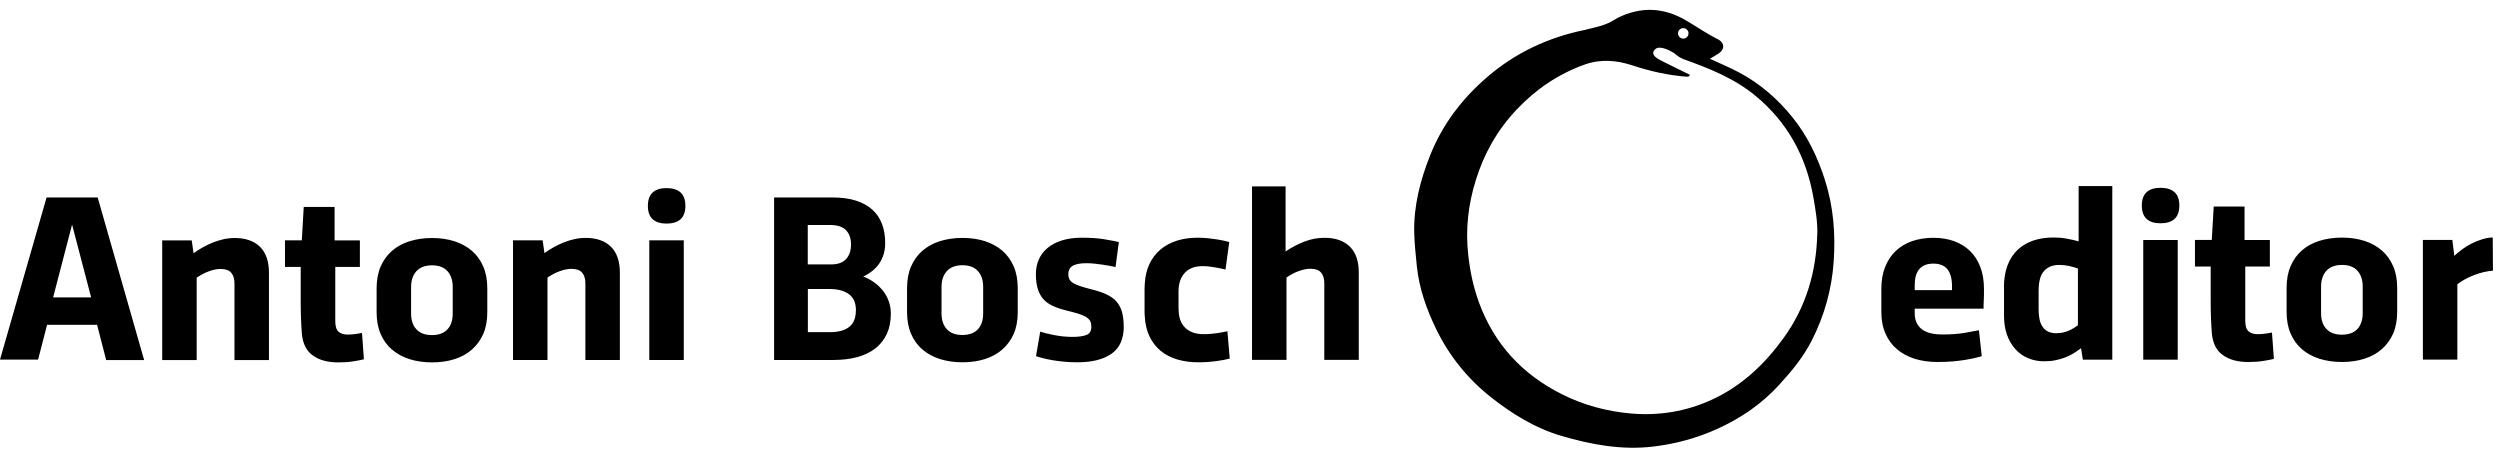
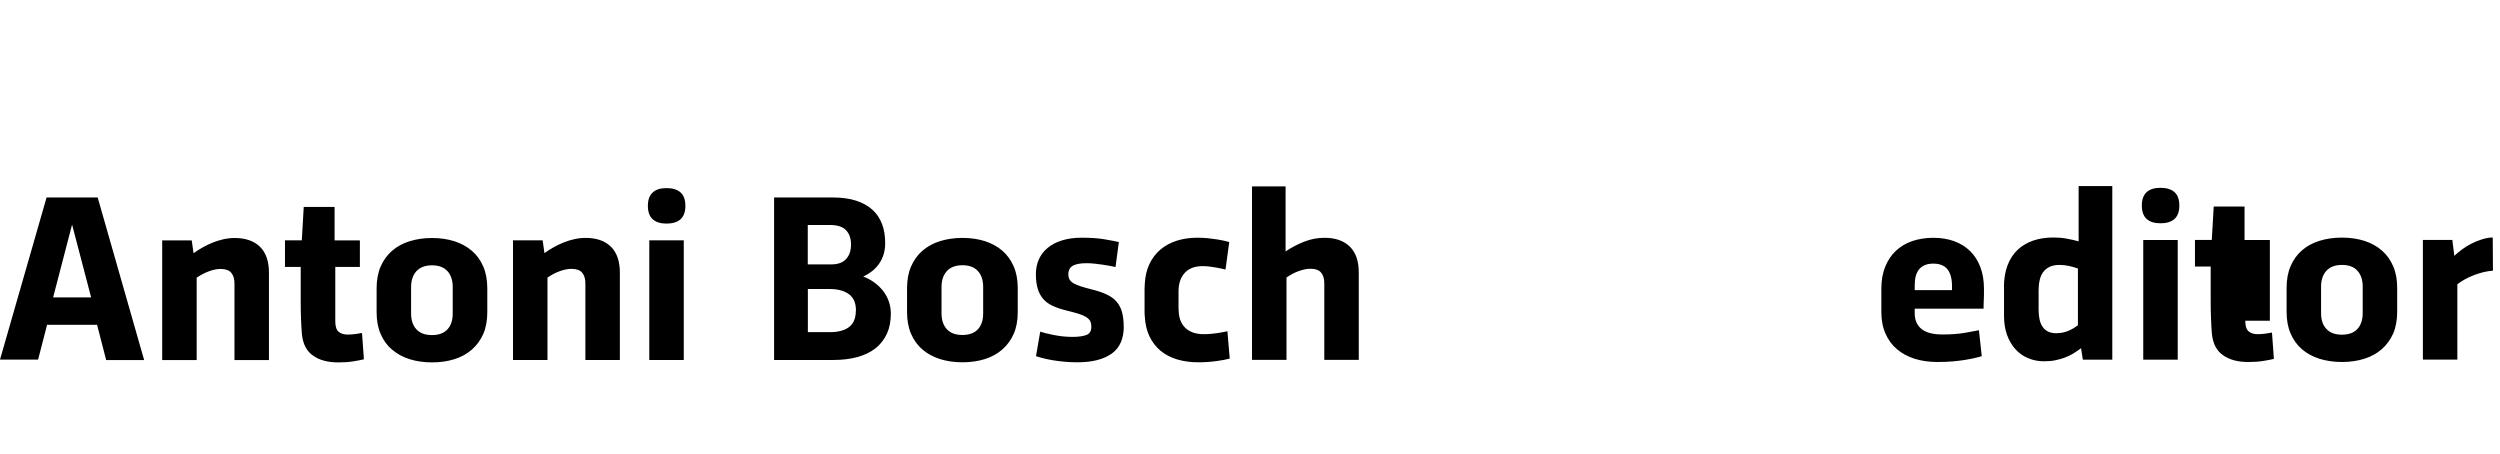
<svg xmlns="http://www.w3.org/2000/svg" width="248" height="45" viewBox="0 0 248 45" fill="none">
-   <path d="M180.27 23.22C180.18 26.96 179.17 30.43 176.94 33.52C175.04 36.15 172.75 38.31 169.79 39.66C167.26 40.82 164.57 41.26 161.8 41.02C159.39 40.81 157.06 40.18 154.9 39.09C151.02 37.13 148.25 34.16 146.73 30.05C146.16 28.5 145.83 26.93 145.65 25.29C145.36 22.75 145.65 20.27 146.4 17.87C147.21 15.25 148.53 12.9 150.45 10.87C152.36 8.85 154.57 7.35 157.18 6.41C158.8 5.83 160.38 5.97 161.98 6.5C163.72 7.08 165.51 7.47 167.34 7.61C167.42 7.61 167.5 7.58 167.57 7.57C167.59 7.52 167.6 7.46 167.62 7.41C166.75 6.98 165.87 6.56 165 6.12C164.72 5.98 164.43 5.84 164.21 5.64C163.88 5.34 163.95 5.02 164.33 4.79C164.6 4.64 165.26 4.78 165.86 5.15C166.28 5.34 166.19 5.5 166.98 5.86C169.52 6.77 172.02 7.75 174.14 9.5C177.34 12.14 179.18 15.55 179.89 19.59C180.1 20.79 180.31 22.01 180.28 23.22M167.5 3.31C167.5 3.6 167.27 3.83 166.98 3.83C166.69 3.83 166.46 3.6 166.46 3.31C166.46 3.02 166.69 2.79 166.98 2.79C167.27 2.79 167.5 3.02 167.5 3.31ZM181.04 17.87C180.31 15.6 179.32 13.5 177.8 11.62C176.33 9.8 174.62 8.32 172.58 7.22C171.63 6.71 170.63 6.3 169.62 5.83C169.95 5.63 170.24 5.48 170.51 5.29C171.09 4.89 171.1 4.3 170.49 3.93C169.4 3.41 168.3 2.63 167.19 1.99C165 0.73 162.79 0.64 160.49 1.76C159.47 2.38 159.28 2.48 157.17 2.98C153.54 3.72 150.29 5.26 147.51 7.66C145.04 9.79 143.09 12.34 141.87 15.41C140.89 17.88 140.23 20.41 140.29 23.09C140.32 24.2 140.44 25.31 140.55 26.41C140.78 28.61 141.51 30.67 142.46 32.63C143.75 35.29 145.57 37.56 147.91 39.41C150.03 41.08 152.3 42.48 154.89 43.24C157.86 44.11 160.87 44.67 164.01 44.3C166.25 44.03 168.37 43.45 170.41 42.52C172.71 41.47 174.75 40.08 176.47 38.2C177.74 36.82 178.92 35.39 179.76 33.71C180.99 31.28 181.71 28.68 181.9 25.98C182.09 23.24 181.89 20.51 181.03 17.86" fill="black" />
-   <path d="M243.26 23.8H240.35V35.67H243.77V28.2C244 28.02 244.26 27.85 244.55 27.69C244.84 27.54 245.14 27.4 245.45 27.28C245.76 27.16 246.07 27.07 246.39 26.99C246.7 26.92 247.01 26.87 247.3 26.85L247.28 23.56C246.93 23.56 246.58 23.63 246.22 23.74C245.86 23.85 245.52 23.99 245.18 24.16C244.85 24.33 244.53 24.52 244.24 24.74C243.95 24.95 243.69 25.17 243.47 25.38L243.27 23.79L243.26 23.8ZM230.25 31.06V28.43C230.25 27.77 230.43 27.25 230.78 26.86C231.13 26.48 231.65 26.28 232.32 26.28C232.99 26.28 233.51 26.47 233.86 26.86C234.21 27.25 234.38 27.77 234.38 28.43V31.06C234.38 31.73 234.2 32.25 233.86 32.63C233.51 33.01 233 33.2 232.32 33.2C231.64 33.2 231.13 33.01 230.78 32.63C230.42 32.25 230.25 31.73 230.25 31.06ZM226.83 28.56V30.93C226.83 31.75 226.96 32.47 227.23 33.09C227.5 33.71 227.87 34.23 228.35 34.64C228.83 35.06 229.41 35.37 230.09 35.59C230.77 35.8 231.51 35.91 232.32 35.91C233.13 35.91 233.87 35.8 234.54 35.59C235.21 35.38 235.79 35.06 236.27 34.64C236.75 34.22 237.13 33.7 237.4 33.09C237.67 32.47 237.8 31.75 237.8 30.93V28.56C237.8 27.74 237.67 27.02 237.4 26.4C237.13 25.78 236.76 25.26 236.27 24.84C235.79 24.42 235.21 24.11 234.54 23.89C233.87 23.68 233.13 23.57 232.32 23.57C231.51 23.57 230.77 23.68 230.09 23.89C229.41 24.1 228.83 24.42 228.35 24.84C227.87 25.26 227.49 25.78 227.23 26.4C226.96 27.02 226.83 27.74 226.83 28.56ZM217.74 23.81V26.44H219.3C219.3 27.58 219.3 28.72 219.3 29.87C219.3 31.02 219.34 32.1 219.42 33.12C219.52 34.09 219.89 34.8 220.53 35.24C221.16 35.69 221.99 35.91 223.02 35.91C223.59 35.91 224.1 35.88 224.55 35.8C225 35.73 225.34 35.66 225.57 35.6L225.38 32.99C225.26 33.01 225.06 33.05 224.78 33.09C224.5 33.13 224.22 33.15 223.95 33.15C223.58 33.15 223.28 33.06 223.06 32.87C222.84 32.68 222.73 32.33 222.73 31.82V26.44H225.17V23.81H222.66C222.66 23.25 222.66 22.7 222.66 22.15C222.66 21.6 222.66 21.05 222.66 20.49H219.6L219.41 23.8H217.77L217.74 23.81ZM212.47 20.39C212.47 20.99 212.63 21.43 212.95 21.72C213.27 22.01 213.72 22.15 214.32 22.15C214.92 22.15 215.39 22.01 215.71 21.72C216.03 21.43 216.19 20.99 216.19 20.39C216.19 19.79 216.03 19.35 215.71 19.06C215.39 18.77 214.92 18.63 214.32 18.63C213.72 18.63 213.27 18.77 212.95 19.06C212.63 19.35 212.47 19.79 212.47 20.39ZM216.03 23.81H212.61V35.68H216.03V23.81ZM204.03 33.06C203.69 33.06 203.4 33 203.17 32.89C202.94 32.78 202.76 32.62 202.62 32.41C202.48 32.2 202.38 31.96 202.32 31.67C202.26 31.38 202.23 31.07 202.23 30.72V28.79C202.23 28.45 202.26 28.13 202.33 27.82C202.39 27.52 202.5 27.25 202.66 27.02C202.82 26.8 203.03 26.62 203.3 26.48C203.57 26.35 203.91 26.28 204.31 26.28C204.64 26.28 204.97 26.32 205.28 26.39C205.59 26.46 205.88 26.55 206.13 26.64V32.26C205.85 32.48 205.53 32.67 205.18 32.82C204.82 32.97 204.44 33.05 204.02 33.05M198.8 28.5V31.35C198.8 32.05 198.9 32.67 199.1 33.23C199.3 33.78 199.58 34.25 199.93 34.64C200.28 35.03 200.7 35.33 201.19 35.53C201.68 35.74 202.2 35.84 202.76 35.84C203.16 35.84 203.54 35.81 203.88 35.74C204.22 35.67 204.54 35.58 204.84 35.47C205.14 35.35 205.42 35.22 205.68 35.06C205.94 34.9 206.2 34.73 206.44 34.54L206.62 35.68H209.54V18.46H206.2V23.94C205.84 23.84 205.44 23.75 205 23.67C204.56 23.59 204.12 23.56 203.7 23.56C202.96 23.56 202.29 23.66 201.68 23.87C201.08 24.08 200.56 24.39 200.13 24.8C199.7 25.21 199.37 25.73 199.14 26.34C198.91 26.96 198.79 27.67 198.79 28.49M189.94 28.78V28.28C189.94 27.58 190.09 27.05 190.4 26.69C190.71 26.33 191.17 26.15 191.79 26.15C192.41 26.15 192.9 26.34 193.2 26.73C193.49 27.11 193.64 27.67 193.64 28.38V28.78H189.95H189.94ZM186.63 28.63V30.94C186.63 31.75 186.76 32.47 187.04 33.09C187.31 33.71 187.69 34.23 188.18 34.64C188.67 35.06 189.25 35.37 189.93 35.59C190.61 35.8 191.36 35.91 192.18 35.91C192.74 35.91 193.26 35.89 193.73 35.85C194.2 35.81 194.63 35.75 195 35.69C195.37 35.63 195.7 35.56 195.96 35.5C196.23 35.44 196.44 35.38 196.59 35.33L196.31 32.76C196 32.82 195.53 32.91 194.9 33.02C194.27 33.13 193.52 33.18 192.67 33.18C191.76 33.18 191.07 33 190.62 32.64C190.17 32.28 189.94 31.76 189.94 31.07V30.62H196.77C196.77 30.41 196.77 30.13 196.79 29.8C196.81 29.47 196.81 29.09 196.81 28.66C196.81 27.84 196.69 27.12 196.45 26.49C196.21 25.86 195.87 25.33 195.43 24.9C194.99 24.47 194.46 24.15 193.84 23.92C193.22 23.7 192.54 23.59 191.79 23.59C191.04 23.59 190.32 23.7 189.68 23.92C189.05 24.14 188.5 24.47 188.05 24.9C187.6 25.33 187.25 25.86 187 26.49C186.75 27.12 186.63 27.84 186.63 28.65M127.54 18.49H124.2V35.7H127.62V27.53C128.02 27.25 128.42 27.04 128.84 26.89C129.26 26.74 129.64 26.66 129.99 26.66C130.48 26.66 130.83 26.78 131.04 27.03C131.26 27.28 131.37 27.63 131.37 28.1V35.7H134.79V27.04C134.79 25.91 134.5 25.06 133.91 24.47C133.32 23.89 132.48 23.59 131.39 23.59C130.69 23.59 130.02 23.72 129.36 23.98C128.7 24.24 128.1 24.56 127.53 24.94V18.48L127.54 18.49ZM116.91 30.67V28.89C116.91 28.12 117.12 27.51 117.53 27.07C117.94 26.62 118.53 26.4 119.3 26.4C119.55 26.4 119.81 26.42 120.06 26.45C120.31 26.48 120.54 26.52 120.75 26.56C120.96 26.6 121.13 26.64 121.28 26.67C121.43 26.71 121.52 26.73 121.57 26.74L121.94 24.01C121.84 23.98 121.68 23.94 121.47 23.89C121.26 23.84 121.01 23.8 120.73 23.75C120.45 23.71 120.14 23.67 119.81 23.63C119.48 23.6 119.14 23.58 118.79 23.58C118.04 23.58 117.36 23.68 116.73 23.88C116.11 24.08 115.57 24.37 115.11 24.76C114.65 25.15 114.29 25.63 114.02 26.2C113.75 26.77 113.6 27.43 113.56 28.17C113.56 28.34 113.55 28.51 113.54 28.68C113.54 28.85 113.54 29.03 113.54 29.21V30.31C113.54 30.49 113.54 30.67 113.54 30.84C113.54 31.01 113.54 31.18 113.56 31.35C113.6 32.11 113.75 32.78 114.02 33.35C114.29 33.92 114.66 34.4 115.12 34.79C115.58 35.17 116.13 35.46 116.76 35.65C117.39 35.84 118.09 35.94 118.86 35.94C119.18 35.94 119.49 35.93 119.8 35.91C120.11 35.88 120.4 35.86 120.67 35.82C120.94 35.78 121.19 35.74 121.42 35.7C121.65 35.65 121.83 35.61 121.99 35.57L121.76 32.86C121.66 32.89 121.53 32.91 121.36 32.94C121.19 32.97 121 33 120.79 33.04C120.58 33.07 120.36 33.1 120.12 33.12C119.88 33.14 119.64 33.15 119.41 33.15C118.62 33.15 118.01 32.94 117.57 32.51C117.13 32.08 116.92 31.47 116.92 30.68M111.47 32.37C111.47 31.82 111.41 31.35 111.3 30.95C111.19 30.55 111.01 30.21 110.76 29.92C110.51 29.63 110.18 29.4 109.78 29.21C109.37 29.02 108.88 28.85 108.3 28.71C107.86 28.6 107.5 28.5 107.2 28.4C106.91 28.3 106.67 28.2 106.49 28.1C106.31 27.99 106.18 27.87 106.1 27.73C106.02 27.59 105.98 27.42 105.98 27.22C105.98 26.81 106.13 26.52 106.44 26.35C106.75 26.19 107.19 26.11 107.76 26.11C108.01 26.11 108.28 26.12 108.55 26.15C108.82 26.18 109.09 26.21 109.35 26.25C109.61 26.29 109.85 26.33 110.08 26.37C110.31 26.41 110.5 26.45 110.66 26.49L110.99 24.01C110.69 23.94 110.22 23.85 109.58 23.74C108.94 23.63 108.19 23.58 107.3 23.58C106.58 23.58 105.93 23.67 105.37 23.84C104.81 24.01 104.33 24.26 103.94 24.58C103.55 24.9 103.26 25.28 103.06 25.72C102.86 26.16 102.76 26.65 102.76 27.18C102.76 27.77 102.82 28.26 102.95 28.66C103.07 29.06 103.26 29.4 103.5 29.67C103.74 29.94 104.04 30.16 104.41 30.33C104.77 30.5 105.19 30.65 105.67 30.77C106.16 30.89 106.57 31 106.91 31.1C107.24 31.2 107.51 31.31 107.71 31.43C107.91 31.55 108.06 31.69 108.14 31.84C108.22 31.99 108.26 32.18 108.26 32.41C108.26 32.83 108.1 33.11 107.77 33.23C107.44 33.36 106.97 33.42 106.36 33.42C106.06 33.42 105.75 33.4 105.43 33.37C105.11 33.33 104.81 33.29 104.52 33.23C104.23 33.17 103.98 33.12 103.75 33.06C103.52 33 103.33 32.95 103.19 32.9L102.77 35.33C102.94 35.39 103.17 35.46 103.45 35.53C103.73 35.6 104.04 35.67 104.4 35.73C104.75 35.79 105.14 35.84 105.56 35.88C105.98 35.92 106.42 35.94 106.87 35.94C108.34 35.94 109.48 35.65 110.28 35.08C111.08 34.51 111.48 33.6 111.48 32.37M93.4 31.09V28.46C93.4 27.8 93.58 27.28 93.93 26.89C94.28 26.51 94.8 26.31 95.47 26.31C96.14 26.31 96.66 26.5 97.01 26.89C97.36 27.28 97.53 27.8 97.53 28.46V31.09C97.53 31.76 97.36 32.28 97.01 32.66C96.66 33.04 96.15 33.23 95.47 33.23C94.79 33.23 94.28 33.04 93.93 32.66C93.58 32.28 93.4 31.76 93.4 31.09ZM89.98 28.59V30.96C89.98 31.78 90.11 32.5 90.38 33.12C90.65 33.74 91.02 34.26 91.51 34.67C91.99 35.09 92.57 35.4 93.25 35.62C93.92 35.83 94.67 35.94 95.48 35.94C96.29 35.94 97.03 35.83 97.7 35.62C98.37 35.41 98.95 35.09 99.43 34.67C99.91 34.25 100.29 33.73 100.56 33.12C100.83 32.5 100.96 31.78 100.96 30.96V28.59C100.96 27.77 100.83 27.05 100.56 26.43C100.29 25.81 99.92 25.29 99.43 24.87C98.95 24.45 98.37 24.14 97.7 23.92C97.03 23.71 96.29 23.6 95.48 23.6C94.67 23.6 93.93 23.71 93.25 23.92C92.57 24.13 92 24.45 91.51 24.87C91.02 25.29 90.65 25.81 90.38 26.43C90.11 27.05 89.98 27.77 89.98 28.59ZM82.44 26.23H80.13V22.32H82.35C83.06 22.32 83.59 22.49 83.92 22.83C84.25 23.17 84.42 23.64 84.42 24.25C84.42 24.86 84.26 25.33 83.94 25.69C83.62 26.05 83.12 26.23 82.44 26.23ZM84.9 30.81C84.9 31.56 84.67 32.1 84.23 32.44C83.78 32.78 83.15 32.95 82.34 32.95H80.14V28.67H82.3C83.1 28.67 83.74 28.84 84.21 29.18C84.68 29.52 84.91 30.06 84.91 30.81M76.78 35.71H82.68C83.56 35.71 84.35 35.61 85.06 35.42C85.76 35.22 86.36 34.94 86.85 34.55C87.34 34.17 87.71 33.68 87.98 33.11C88.24 32.54 88.37 31.87 88.37 31.12C88.37 30.69 88.3 30.28 88.17 29.9C88.04 29.52 87.84 29.17 87.6 28.85C87.35 28.54 87.06 28.26 86.73 28.02C86.4 27.78 86.03 27.58 85.63 27.43C86.33 27.11 86.87 26.67 87.24 26.11C87.62 25.55 87.81 24.88 87.81 24.11C87.81 23.41 87.71 22.78 87.5 22.23C87.29 21.67 86.98 21.2 86.55 20.81C86.12 20.42 85.59 20.12 84.94 19.91C84.29 19.7 83.52 19.59 82.63 19.59H76.79V35.72L76.78 35.71ZM64.27 20.42C64.27 21.02 64.43 21.46 64.75 21.75C65.07 22.04 65.53 22.18 66.12 22.18C66.71 22.18 67.19 22.04 67.51 21.75C67.83 21.46 67.99 21.02 67.99 20.42C67.99 19.82 67.83 19.38 67.51 19.09C67.19 18.8 66.72 18.66 66.12 18.66C65.52 18.66 65.07 18.8 64.75 19.09C64.43 19.38 64.27 19.82 64.27 20.42ZM67.83 23.84H64.41V35.71H67.83V23.84ZM53.82 23.84H50.89V35.71H54.31V27.54C54.71 27.26 55.11 27.05 55.53 26.9C55.95 26.75 56.33 26.67 56.68 26.67C57.16 26.67 57.52 26.79 57.74 27.04C57.96 27.29 58.07 27.64 58.07 28.11V35.71H61.49V27.05C61.49 25.92 61.2 25.07 60.61 24.48C60.02 23.9 59.19 23.6 58.1 23.6C57.73 23.6 57.36 23.64 56.99 23.72C56.63 23.8 56.27 23.91 55.92 24.05C55.57 24.19 55.24 24.35 54.92 24.53C54.6 24.71 54.29 24.9 54.01 25.11L53.83 23.85L53.82 23.84ZM40.78 31.1V28.47C40.78 27.81 40.96 27.29 41.31 26.9C41.66 26.52 42.18 26.32 42.85 26.32C43.52 26.32 44.04 26.51 44.39 26.9C44.74 27.29 44.91 27.81 44.91 28.47V31.1C44.91 31.77 44.74 32.29 44.39 32.67C44.04 33.05 43.53 33.24 42.85 33.24C42.17 33.24 41.66 33.05 41.31 32.67C40.96 32.29 40.78 31.77 40.78 31.1ZM37.36 28.6V30.97C37.36 31.79 37.49 32.51 37.76 33.13C38.03 33.75 38.4 34.27 38.89 34.68C39.38 35.1 39.95 35.41 40.63 35.63C41.3 35.84 42.05 35.95 42.86 35.95C43.67 35.95 44.41 35.84 45.08 35.63C45.75 35.42 46.33 35.1 46.81 34.68C47.29 34.26 47.67 33.74 47.94 33.13C48.21 32.51 48.34 31.79 48.34 30.97V28.6C48.34 27.78 48.21 27.06 47.94 26.44C47.67 25.82 47.3 25.3 46.81 24.88C46.32 24.46 45.75 24.15 45.08 23.93C44.41 23.72 43.67 23.61 42.86 23.61C42.05 23.61 41.31 23.72 40.63 23.93C39.95 24.14 39.38 24.46 38.89 24.88C38.41 25.3 38.03 25.82 37.76 26.44C37.49 27.06 37.36 27.78 37.36 28.6ZM28.27 23.85V26.48H29.83C29.83 27.62 29.83 28.76 29.83 29.91C29.83 31.06 29.87 32.14 29.95 33.16C30.05 34.13 30.42 34.84 31.06 35.28C31.69 35.73 32.52 35.95 33.55 35.95C34.12 35.95 34.63 35.92 35.08 35.84C35.53 35.77 35.87 35.7 36.1 35.64L35.91 33.03C35.79 33.05 35.59 33.09 35.31 33.13C35.03 33.17 34.75 33.19 34.48 33.19C34.11 33.19 33.81 33.1 33.59 32.91C33.37 32.72 33.26 32.37 33.26 31.86V26.48H35.7V23.85H33.19C33.19 23.29 33.19 22.74 33.19 22.19C33.19 21.64 33.19 21.09 33.19 20.53H30.13L29.94 23.84H28.29L28.27 23.85ZM19.02 23.85H16.09V35.72H19.51V27.55C19.91 27.27 20.32 27.06 20.73 26.91C21.14 26.76 21.53 26.68 21.88 26.68C22.36 26.68 22.72 26.8 22.93 27.05C23.15 27.3 23.26 27.65 23.26 28.12V35.72H26.68V27.06C26.68 25.93 26.39 25.08 25.8 24.49C25.21 23.91 24.37 23.61 23.29 23.61C22.92 23.61 22.55 23.65 22.18 23.73C21.82 23.81 21.46 23.92 21.11 24.06C20.76 24.2 20.43 24.36 20.11 24.54C19.79 24.72 19.49 24.91 19.2 25.12L19.02 23.86V23.85ZM5.27 29.5L7.15 22.28L9.04 29.5H5.26H5.27ZM10.52 35.72H14.3L9.69 19.59H4.62L0 35.67H3.78L4.67 32.22H9.63L10.52 35.67V35.72Z" fill="black" />
+   <path d="M243.26 23.8H240.35V35.67H243.77V28.2C244 28.02 244.26 27.85 244.55 27.69C244.84 27.54 245.14 27.4 245.45 27.28C245.76 27.16 246.07 27.07 246.39 26.99C246.7 26.92 247.01 26.87 247.3 26.85L247.28 23.56C246.93 23.56 246.58 23.63 246.22 23.74C245.86 23.85 245.52 23.99 245.18 24.16C244.85 24.33 244.53 24.52 244.24 24.74C243.95 24.95 243.69 25.17 243.47 25.38L243.27 23.79L243.26 23.8ZM230.25 31.06V28.43C230.25 27.77 230.43 27.25 230.78 26.86C231.13 26.48 231.65 26.28 232.32 26.28C232.99 26.28 233.51 26.47 233.86 26.86C234.21 27.25 234.38 27.77 234.38 28.43V31.06C234.38 31.73 234.2 32.25 233.86 32.63C233.51 33.01 233 33.2 232.32 33.2C231.64 33.2 231.13 33.01 230.78 32.63C230.42 32.25 230.25 31.73 230.25 31.06ZM226.83 28.56V30.93C226.83 31.75 226.96 32.47 227.23 33.09C227.5 33.71 227.87 34.23 228.35 34.64C228.83 35.06 229.41 35.37 230.09 35.59C230.77 35.8 231.51 35.91 232.32 35.91C233.13 35.91 233.87 35.8 234.54 35.59C235.21 35.38 235.79 35.06 236.27 34.64C236.75 34.22 237.13 33.7 237.4 33.09C237.67 32.47 237.8 31.75 237.8 30.93V28.56C237.8 27.74 237.67 27.02 237.4 26.4C237.13 25.78 236.76 25.26 236.27 24.84C235.79 24.42 235.21 24.11 234.54 23.89C233.87 23.68 233.13 23.57 232.32 23.57C231.51 23.57 230.77 23.68 230.09 23.89C229.41 24.1 228.83 24.42 228.35 24.84C227.87 25.26 227.49 25.78 227.23 26.4C226.96 27.02 226.83 27.74 226.83 28.56ZM217.74 23.81V26.44H219.3C219.3 27.58 219.3 28.72 219.3 29.87C219.3 31.02 219.34 32.1 219.42 33.12C219.52 34.09 219.89 34.8 220.53 35.24C221.16 35.69 221.99 35.91 223.02 35.91C223.59 35.91 224.1 35.88 224.55 35.8C225 35.73 225.34 35.66 225.57 35.6L225.38 32.99C225.26 33.01 225.06 33.05 224.78 33.09C224.5 33.13 224.22 33.15 223.95 33.15C223.58 33.15 223.28 33.06 223.06 32.87C222.84 32.68 222.73 32.33 222.73 31.82H225.17V23.81H222.66C222.66 23.25 222.66 22.7 222.66 22.15C222.66 21.6 222.66 21.05 222.66 20.49H219.6L219.41 23.8H217.77L217.74 23.81ZM212.47 20.39C212.47 20.99 212.63 21.43 212.95 21.72C213.27 22.01 213.72 22.15 214.32 22.15C214.92 22.15 215.39 22.01 215.71 21.72C216.03 21.43 216.19 20.99 216.19 20.39C216.19 19.79 216.03 19.35 215.71 19.06C215.39 18.77 214.92 18.63 214.32 18.63C213.72 18.63 213.27 18.77 212.95 19.06C212.63 19.35 212.47 19.79 212.47 20.39ZM216.03 23.81H212.61V35.68H216.03V23.81ZM204.03 33.06C203.69 33.06 203.4 33 203.17 32.89C202.94 32.78 202.76 32.62 202.62 32.41C202.48 32.2 202.38 31.96 202.32 31.67C202.26 31.38 202.23 31.07 202.23 30.72V28.79C202.23 28.45 202.26 28.13 202.33 27.82C202.39 27.52 202.5 27.25 202.66 27.02C202.82 26.8 203.03 26.62 203.3 26.48C203.57 26.35 203.91 26.28 204.31 26.28C204.64 26.28 204.97 26.32 205.28 26.39C205.59 26.46 205.88 26.55 206.13 26.64V32.26C205.85 32.48 205.53 32.67 205.18 32.82C204.82 32.97 204.44 33.05 204.02 33.05M198.8 28.5V31.35C198.8 32.05 198.9 32.67 199.1 33.23C199.3 33.78 199.58 34.25 199.93 34.64C200.28 35.03 200.7 35.33 201.19 35.53C201.68 35.74 202.2 35.84 202.76 35.84C203.16 35.84 203.54 35.81 203.88 35.74C204.22 35.67 204.54 35.58 204.84 35.47C205.14 35.35 205.42 35.22 205.68 35.06C205.94 34.9 206.2 34.73 206.44 34.54L206.62 35.68H209.54V18.46H206.2V23.94C205.84 23.84 205.44 23.75 205 23.67C204.56 23.59 204.12 23.56 203.7 23.56C202.96 23.56 202.29 23.66 201.68 23.87C201.08 24.08 200.56 24.39 200.13 24.8C199.7 25.21 199.37 25.73 199.14 26.34C198.91 26.96 198.79 27.67 198.79 28.49M189.94 28.78V28.28C189.94 27.58 190.09 27.05 190.4 26.69C190.71 26.33 191.17 26.15 191.79 26.15C192.41 26.15 192.9 26.34 193.2 26.73C193.49 27.11 193.64 27.67 193.64 28.38V28.78H189.95H189.94ZM186.63 28.63V30.94C186.63 31.75 186.76 32.47 187.04 33.09C187.31 33.71 187.69 34.23 188.18 34.64C188.67 35.06 189.25 35.37 189.93 35.59C190.61 35.8 191.36 35.91 192.18 35.91C192.74 35.91 193.26 35.89 193.73 35.85C194.2 35.81 194.63 35.75 195 35.69C195.37 35.63 195.7 35.56 195.96 35.5C196.23 35.44 196.44 35.38 196.59 35.33L196.31 32.76C196 32.82 195.53 32.91 194.9 33.02C194.27 33.13 193.52 33.18 192.67 33.18C191.76 33.18 191.07 33 190.62 32.64C190.17 32.28 189.94 31.76 189.94 31.07V30.62H196.77C196.77 30.41 196.77 30.13 196.79 29.8C196.81 29.47 196.81 29.09 196.81 28.66C196.81 27.84 196.69 27.12 196.45 26.49C196.21 25.86 195.87 25.33 195.43 24.9C194.99 24.47 194.46 24.15 193.84 23.92C193.22 23.7 192.54 23.59 191.79 23.59C191.04 23.59 190.32 23.7 189.68 23.92C189.05 24.14 188.5 24.47 188.05 24.9C187.6 25.33 187.25 25.86 187 26.49C186.75 27.12 186.63 27.84 186.63 28.65M127.54 18.49H124.2V35.7H127.62V27.53C128.02 27.25 128.42 27.04 128.84 26.89C129.26 26.74 129.64 26.66 129.99 26.66C130.48 26.66 130.83 26.78 131.04 27.03C131.26 27.28 131.37 27.63 131.37 28.1V35.7H134.79V27.04C134.79 25.91 134.5 25.06 133.91 24.47C133.32 23.89 132.48 23.59 131.39 23.59C130.69 23.59 130.02 23.72 129.36 23.98C128.7 24.24 128.1 24.56 127.53 24.94V18.48L127.54 18.49ZM116.91 30.67V28.89C116.91 28.12 117.12 27.51 117.53 27.07C117.94 26.62 118.53 26.4 119.3 26.4C119.55 26.4 119.81 26.42 120.06 26.45C120.31 26.48 120.54 26.52 120.75 26.56C120.96 26.6 121.13 26.64 121.28 26.67C121.43 26.71 121.52 26.73 121.57 26.74L121.94 24.01C121.84 23.98 121.68 23.94 121.47 23.89C121.26 23.84 121.01 23.8 120.73 23.75C120.45 23.71 120.14 23.67 119.81 23.63C119.48 23.6 119.14 23.58 118.79 23.58C118.04 23.58 117.36 23.68 116.73 23.88C116.11 24.08 115.57 24.37 115.11 24.76C114.65 25.15 114.29 25.63 114.02 26.2C113.75 26.77 113.6 27.43 113.56 28.17C113.56 28.34 113.55 28.51 113.54 28.68C113.54 28.85 113.54 29.03 113.54 29.21V30.31C113.54 30.49 113.54 30.67 113.54 30.84C113.54 31.01 113.54 31.18 113.56 31.35C113.6 32.11 113.75 32.78 114.02 33.35C114.29 33.92 114.66 34.4 115.12 34.79C115.58 35.17 116.13 35.46 116.76 35.65C117.39 35.84 118.09 35.94 118.86 35.94C119.18 35.94 119.49 35.93 119.8 35.91C120.11 35.88 120.4 35.86 120.67 35.82C120.94 35.78 121.19 35.74 121.42 35.7C121.65 35.65 121.83 35.61 121.99 35.57L121.76 32.86C121.66 32.89 121.53 32.91 121.36 32.94C121.19 32.97 121 33 120.79 33.04C120.58 33.07 120.36 33.1 120.12 33.12C119.88 33.14 119.64 33.15 119.41 33.15C118.62 33.15 118.01 32.94 117.57 32.51C117.13 32.08 116.92 31.47 116.92 30.68M111.47 32.37C111.47 31.82 111.41 31.35 111.3 30.95C111.19 30.55 111.01 30.21 110.76 29.92C110.51 29.63 110.18 29.4 109.78 29.21C109.37 29.02 108.88 28.85 108.3 28.71C107.86 28.6 107.5 28.5 107.2 28.4C106.91 28.3 106.67 28.2 106.49 28.1C106.31 27.99 106.18 27.87 106.1 27.73C106.02 27.59 105.98 27.42 105.98 27.22C105.98 26.81 106.13 26.52 106.44 26.35C106.75 26.19 107.19 26.11 107.76 26.11C108.01 26.11 108.28 26.12 108.55 26.15C108.82 26.18 109.09 26.21 109.35 26.25C109.61 26.29 109.85 26.33 110.08 26.37C110.31 26.41 110.5 26.45 110.66 26.49L110.99 24.01C110.69 23.94 110.22 23.85 109.58 23.74C108.94 23.63 108.19 23.58 107.3 23.58C106.58 23.58 105.93 23.67 105.37 23.84C104.81 24.01 104.33 24.26 103.94 24.58C103.55 24.9 103.26 25.28 103.06 25.72C102.86 26.16 102.76 26.65 102.76 27.18C102.76 27.77 102.82 28.26 102.95 28.66C103.07 29.06 103.26 29.4 103.5 29.67C103.74 29.94 104.04 30.16 104.41 30.33C104.77 30.5 105.19 30.65 105.67 30.77C106.16 30.89 106.57 31 106.91 31.1C107.24 31.2 107.51 31.31 107.71 31.43C107.91 31.55 108.06 31.69 108.14 31.84C108.22 31.99 108.26 32.18 108.26 32.41C108.26 32.83 108.1 33.11 107.77 33.23C107.44 33.36 106.97 33.42 106.36 33.42C106.06 33.42 105.75 33.4 105.43 33.37C105.11 33.33 104.81 33.29 104.52 33.23C104.23 33.17 103.98 33.12 103.75 33.06C103.52 33 103.33 32.95 103.19 32.9L102.77 35.33C102.94 35.39 103.17 35.46 103.45 35.53C103.73 35.6 104.04 35.67 104.4 35.73C104.75 35.79 105.14 35.84 105.56 35.88C105.98 35.92 106.42 35.94 106.87 35.94C108.34 35.94 109.48 35.65 110.28 35.08C111.08 34.51 111.48 33.6 111.48 32.37M93.4 31.09V28.46C93.4 27.8 93.58 27.28 93.93 26.89C94.28 26.51 94.8 26.31 95.47 26.31C96.14 26.31 96.66 26.5 97.01 26.89C97.36 27.28 97.53 27.8 97.53 28.46V31.09C97.53 31.76 97.36 32.28 97.01 32.66C96.66 33.04 96.15 33.23 95.47 33.23C94.79 33.23 94.28 33.04 93.93 32.66C93.58 32.28 93.4 31.76 93.4 31.09ZM89.98 28.59V30.96C89.98 31.78 90.11 32.5 90.38 33.12C90.65 33.74 91.02 34.26 91.51 34.67C91.99 35.09 92.57 35.4 93.25 35.62C93.92 35.83 94.67 35.94 95.48 35.94C96.29 35.94 97.03 35.83 97.7 35.62C98.37 35.41 98.95 35.09 99.43 34.67C99.91 34.25 100.29 33.73 100.56 33.12C100.83 32.5 100.96 31.78 100.96 30.96V28.59C100.96 27.77 100.83 27.05 100.56 26.43C100.29 25.81 99.92 25.29 99.43 24.87C98.95 24.45 98.37 24.14 97.7 23.92C97.03 23.71 96.29 23.6 95.48 23.6C94.67 23.6 93.93 23.71 93.25 23.92C92.57 24.13 92 24.45 91.51 24.87C91.02 25.29 90.65 25.81 90.38 26.43C90.11 27.05 89.98 27.77 89.98 28.59ZM82.44 26.23H80.13V22.32H82.35C83.06 22.32 83.59 22.49 83.92 22.83C84.25 23.17 84.42 23.64 84.42 24.25C84.42 24.86 84.26 25.33 83.94 25.69C83.62 26.05 83.12 26.23 82.44 26.23ZM84.9 30.81C84.9 31.56 84.67 32.1 84.23 32.44C83.78 32.78 83.15 32.95 82.34 32.95H80.14V28.67H82.3C83.1 28.67 83.74 28.84 84.21 29.18C84.68 29.52 84.91 30.06 84.91 30.81M76.78 35.71H82.68C83.56 35.71 84.35 35.61 85.06 35.42C85.76 35.22 86.36 34.94 86.85 34.55C87.34 34.17 87.71 33.68 87.98 33.11C88.24 32.54 88.37 31.87 88.37 31.12C88.37 30.69 88.3 30.28 88.17 29.9C88.04 29.52 87.84 29.17 87.6 28.85C87.35 28.54 87.06 28.26 86.73 28.02C86.4 27.78 86.03 27.58 85.63 27.43C86.33 27.11 86.87 26.67 87.24 26.11C87.62 25.55 87.81 24.88 87.81 24.11C87.81 23.41 87.71 22.78 87.5 22.23C87.29 21.67 86.98 21.2 86.55 20.81C86.12 20.42 85.59 20.12 84.94 19.91C84.29 19.7 83.52 19.59 82.63 19.59H76.79V35.72L76.78 35.71ZM64.27 20.42C64.27 21.02 64.43 21.46 64.75 21.75C65.07 22.04 65.53 22.18 66.12 22.18C66.71 22.18 67.19 22.04 67.51 21.75C67.83 21.46 67.99 21.02 67.99 20.42C67.99 19.82 67.83 19.38 67.51 19.09C67.19 18.8 66.72 18.66 66.12 18.66C65.52 18.66 65.07 18.8 64.75 19.09C64.43 19.38 64.27 19.82 64.27 20.42ZM67.83 23.84H64.41V35.71H67.83V23.84ZM53.82 23.84H50.89V35.71H54.31V27.54C54.71 27.26 55.11 27.05 55.53 26.9C55.95 26.75 56.33 26.67 56.68 26.67C57.16 26.67 57.52 26.79 57.74 27.04C57.96 27.29 58.07 27.64 58.07 28.11V35.71H61.49V27.05C61.49 25.92 61.2 25.07 60.61 24.48C60.02 23.9 59.19 23.6 58.1 23.6C57.73 23.6 57.36 23.64 56.99 23.72C56.63 23.8 56.27 23.91 55.92 24.05C55.57 24.19 55.24 24.35 54.92 24.53C54.6 24.71 54.29 24.9 54.01 25.11L53.83 23.85L53.82 23.84ZM40.78 31.1V28.47C40.78 27.81 40.96 27.29 41.31 26.9C41.66 26.52 42.18 26.32 42.85 26.32C43.52 26.32 44.04 26.51 44.39 26.9C44.74 27.29 44.91 27.81 44.91 28.47V31.1C44.91 31.77 44.74 32.29 44.39 32.67C44.04 33.05 43.53 33.24 42.85 33.24C42.17 33.24 41.66 33.05 41.31 32.67C40.96 32.29 40.78 31.77 40.78 31.1ZM37.36 28.6V30.97C37.36 31.79 37.49 32.51 37.76 33.13C38.03 33.75 38.4 34.27 38.89 34.68C39.38 35.1 39.95 35.41 40.63 35.63C41.3 35.84 42.05 35.95 42.86 35.95C43.67 35.95 44.41 35.84 45.08 35.63C45.75 35.42 46.33 35.1 46.81 34.68C47.29 34.26 47.67 33.74 47.94 33.13C48.21 32.51 48.34 31.79 48.34 30.97V28.6C48.34 27.78 48.21 27.06 47.94 26.44C47.67 25.82 47.3 25.3 46.81 24.88C46.32 24.46 45.75 24.15 45.08 23.93C44.41 23.72 43.67 23.61 42.86 23.61C42.05 23.61 41.31 23.72 40.63 23.93C39.95 24.14 39.38 24.46 38.89 24.88C38.41 25.3 38.03 25.82 37.76 26.44C37.49 27.06 37.36 27.78 37.36 28.6ZM28.27 23.85V26.48H29.83C29.83 27.62 29.83 28.76 29.83 29.91C29.83 31.06 29.87 32.14 29.95 33.16C30.05 34.13 30.42 34.84 31.06 35.28C31.69 35.73 32.52 35.95 33.55 35.95C34.12 35.95 34.63 35.92 35.08 35.84C35.53 35.77 35.87 35.7 36.1 35.64L35.91 33.03C35.79 33.05 35.59 33.09 35.31 33.13C35.03 33.17 34.75 33.19 34.48 33.19C34.11 33.19 33.81 33.1 33.59 32.91C33.37 32.72 33.26 32.37 33.26 31.86V26.48H35.7V23.85H33.19C33.19 23.29 33.19 22.74 33.19 22.19C33.19 21.64 33.19 21.09 33.19 20.53H30.13L29.94 23.84H28.29L28.27 23.85ZM19.02 23.85H16.09V35.72H19.51V27.55C19.91 27.27 20.32 27.06 20.73 26.91C21.14 26.76 21.53 26.68 21.88 26.68C22.36 26.68 22.72 26.8 22.93 27.05C23.15 27.3 23.26 27.65 23.26 28.12V35.72H26.68V27.06C26.68 25.93 26.39 25.08 25.8 24.49C25.21 23.91 24.37 23.61 23.29 23.61C22.92 23.61 22.55 23.65 22.18 23.73C21.82 23.81 21.46 23.92 21.11 24.06C20.76 24.2 20.43 24.36 20.11 24.54C19.79 24.72 19.49 24.91 19.2 25.12L19.02 23.86V23.85ZM5.27 29.5L7.15 22.28L9.04 29.5H5.26H5.27ZM10.52 35.72H14.3L9.69 19.59H4.62L0 35.67H3.78L4.67 32.22H9.63L10.52 35.67V35.72Z" fill="black" />
</svg>